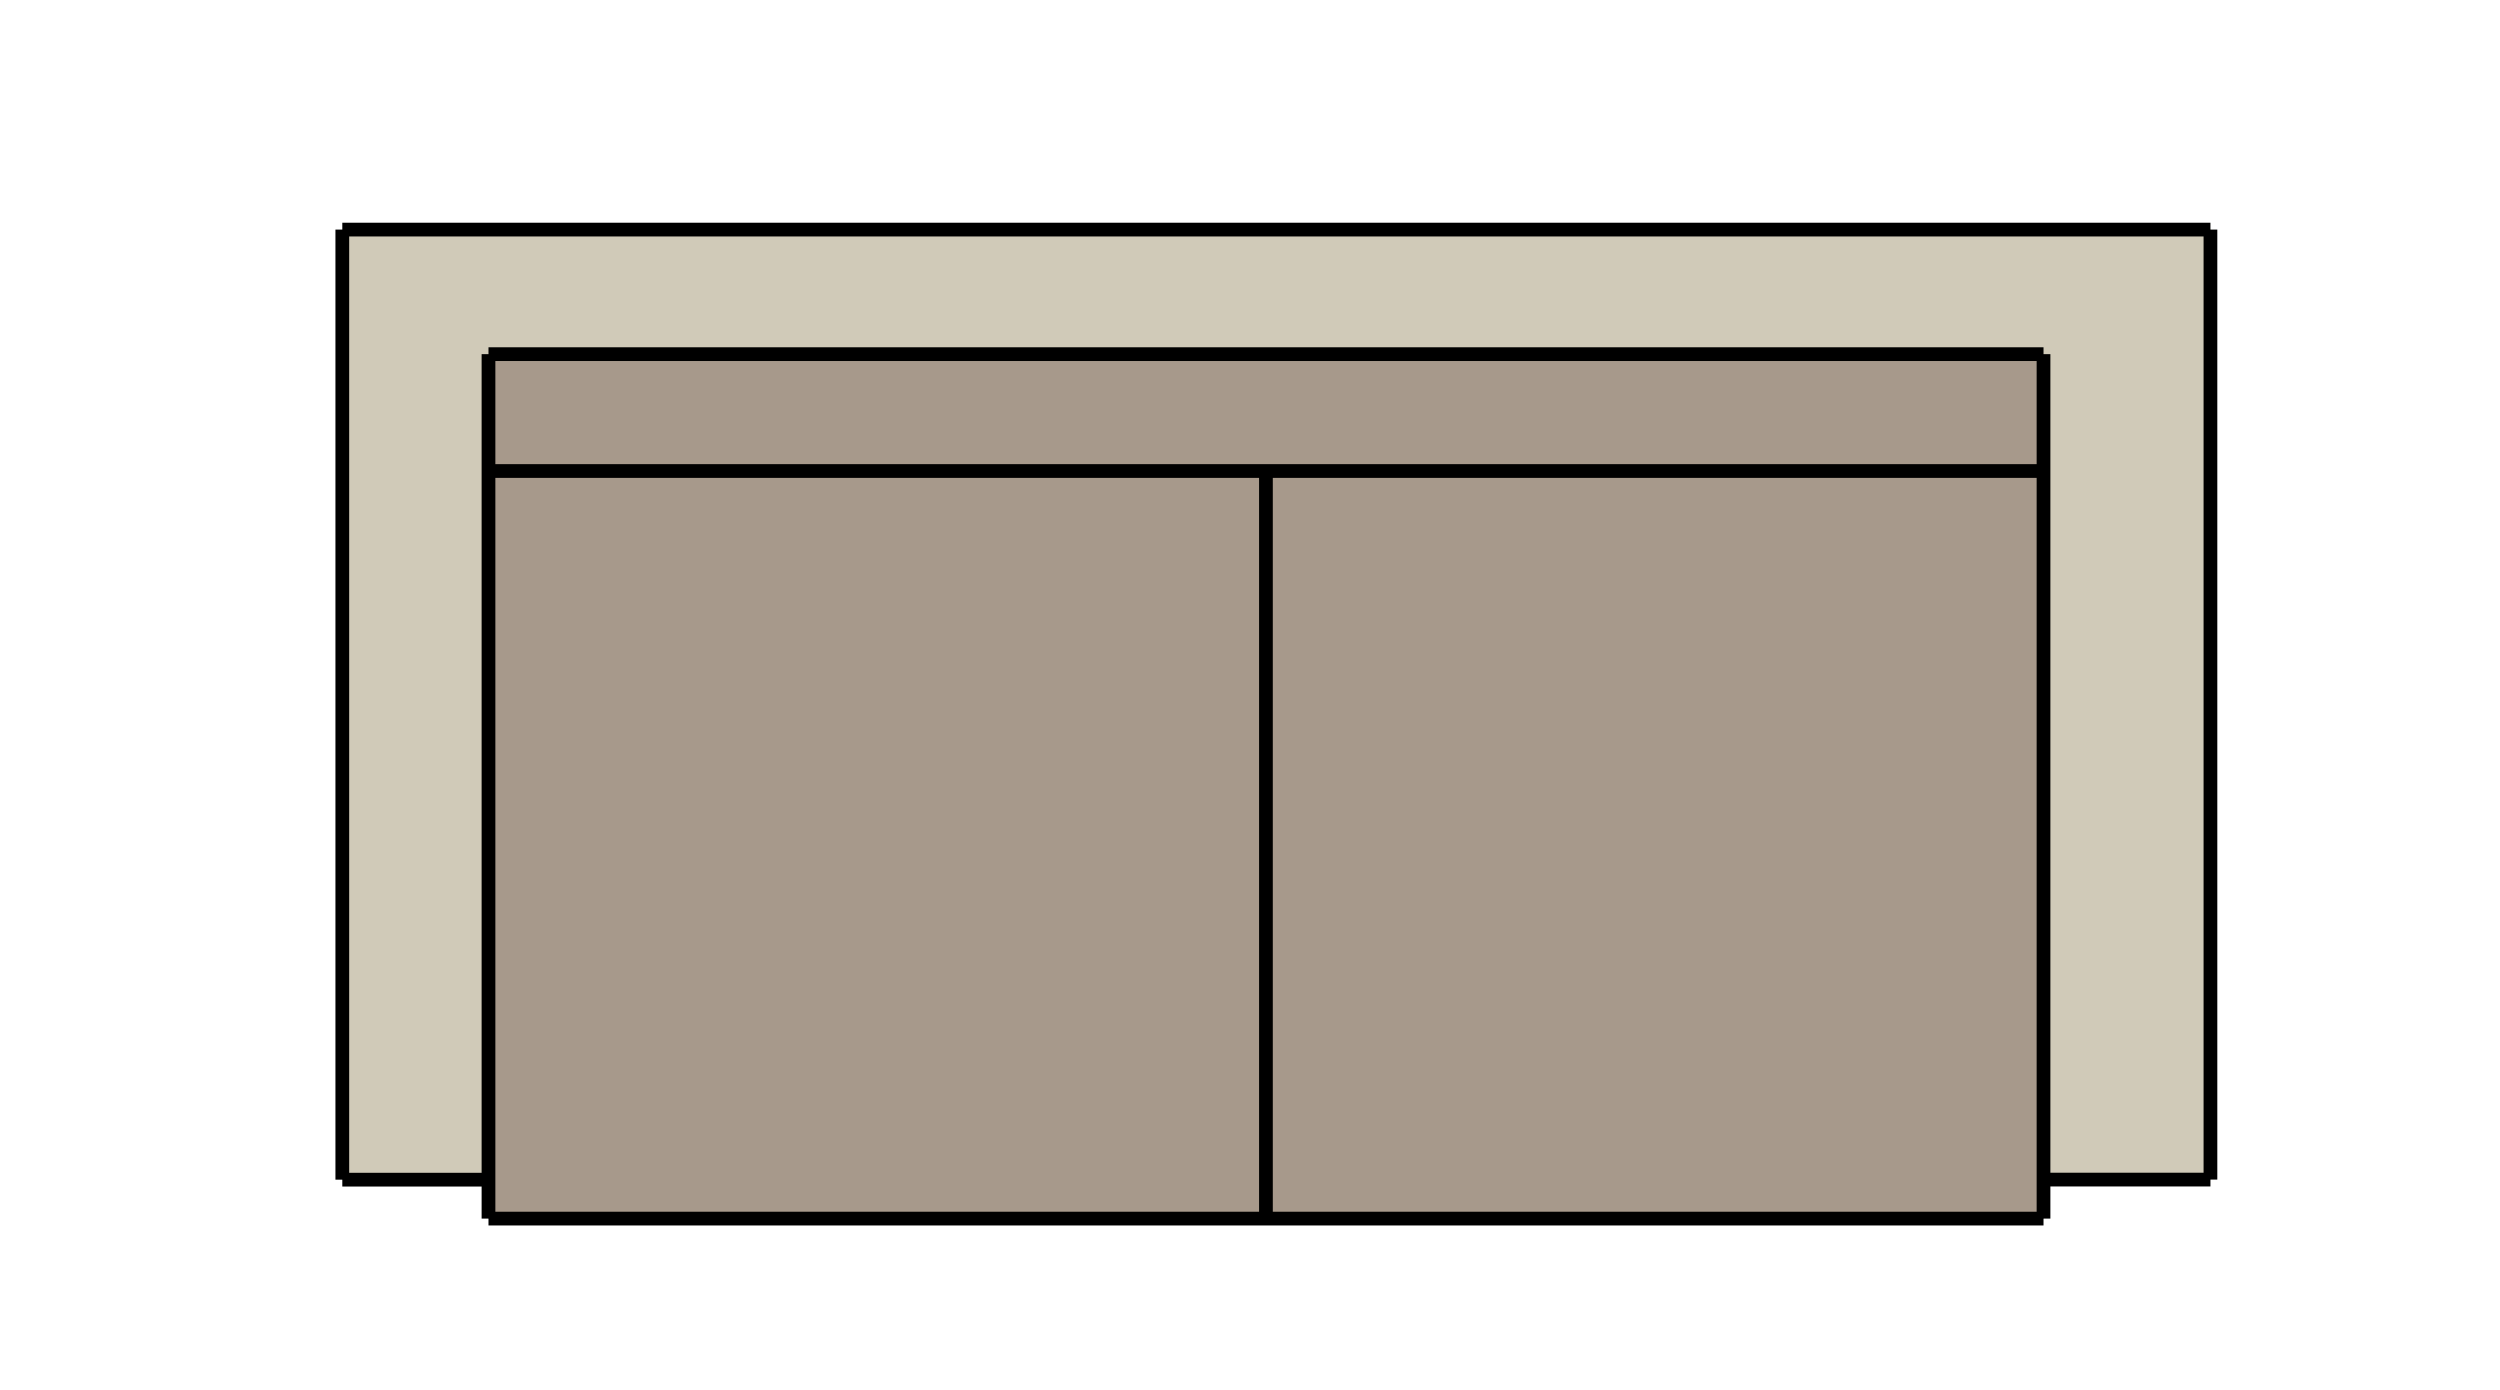
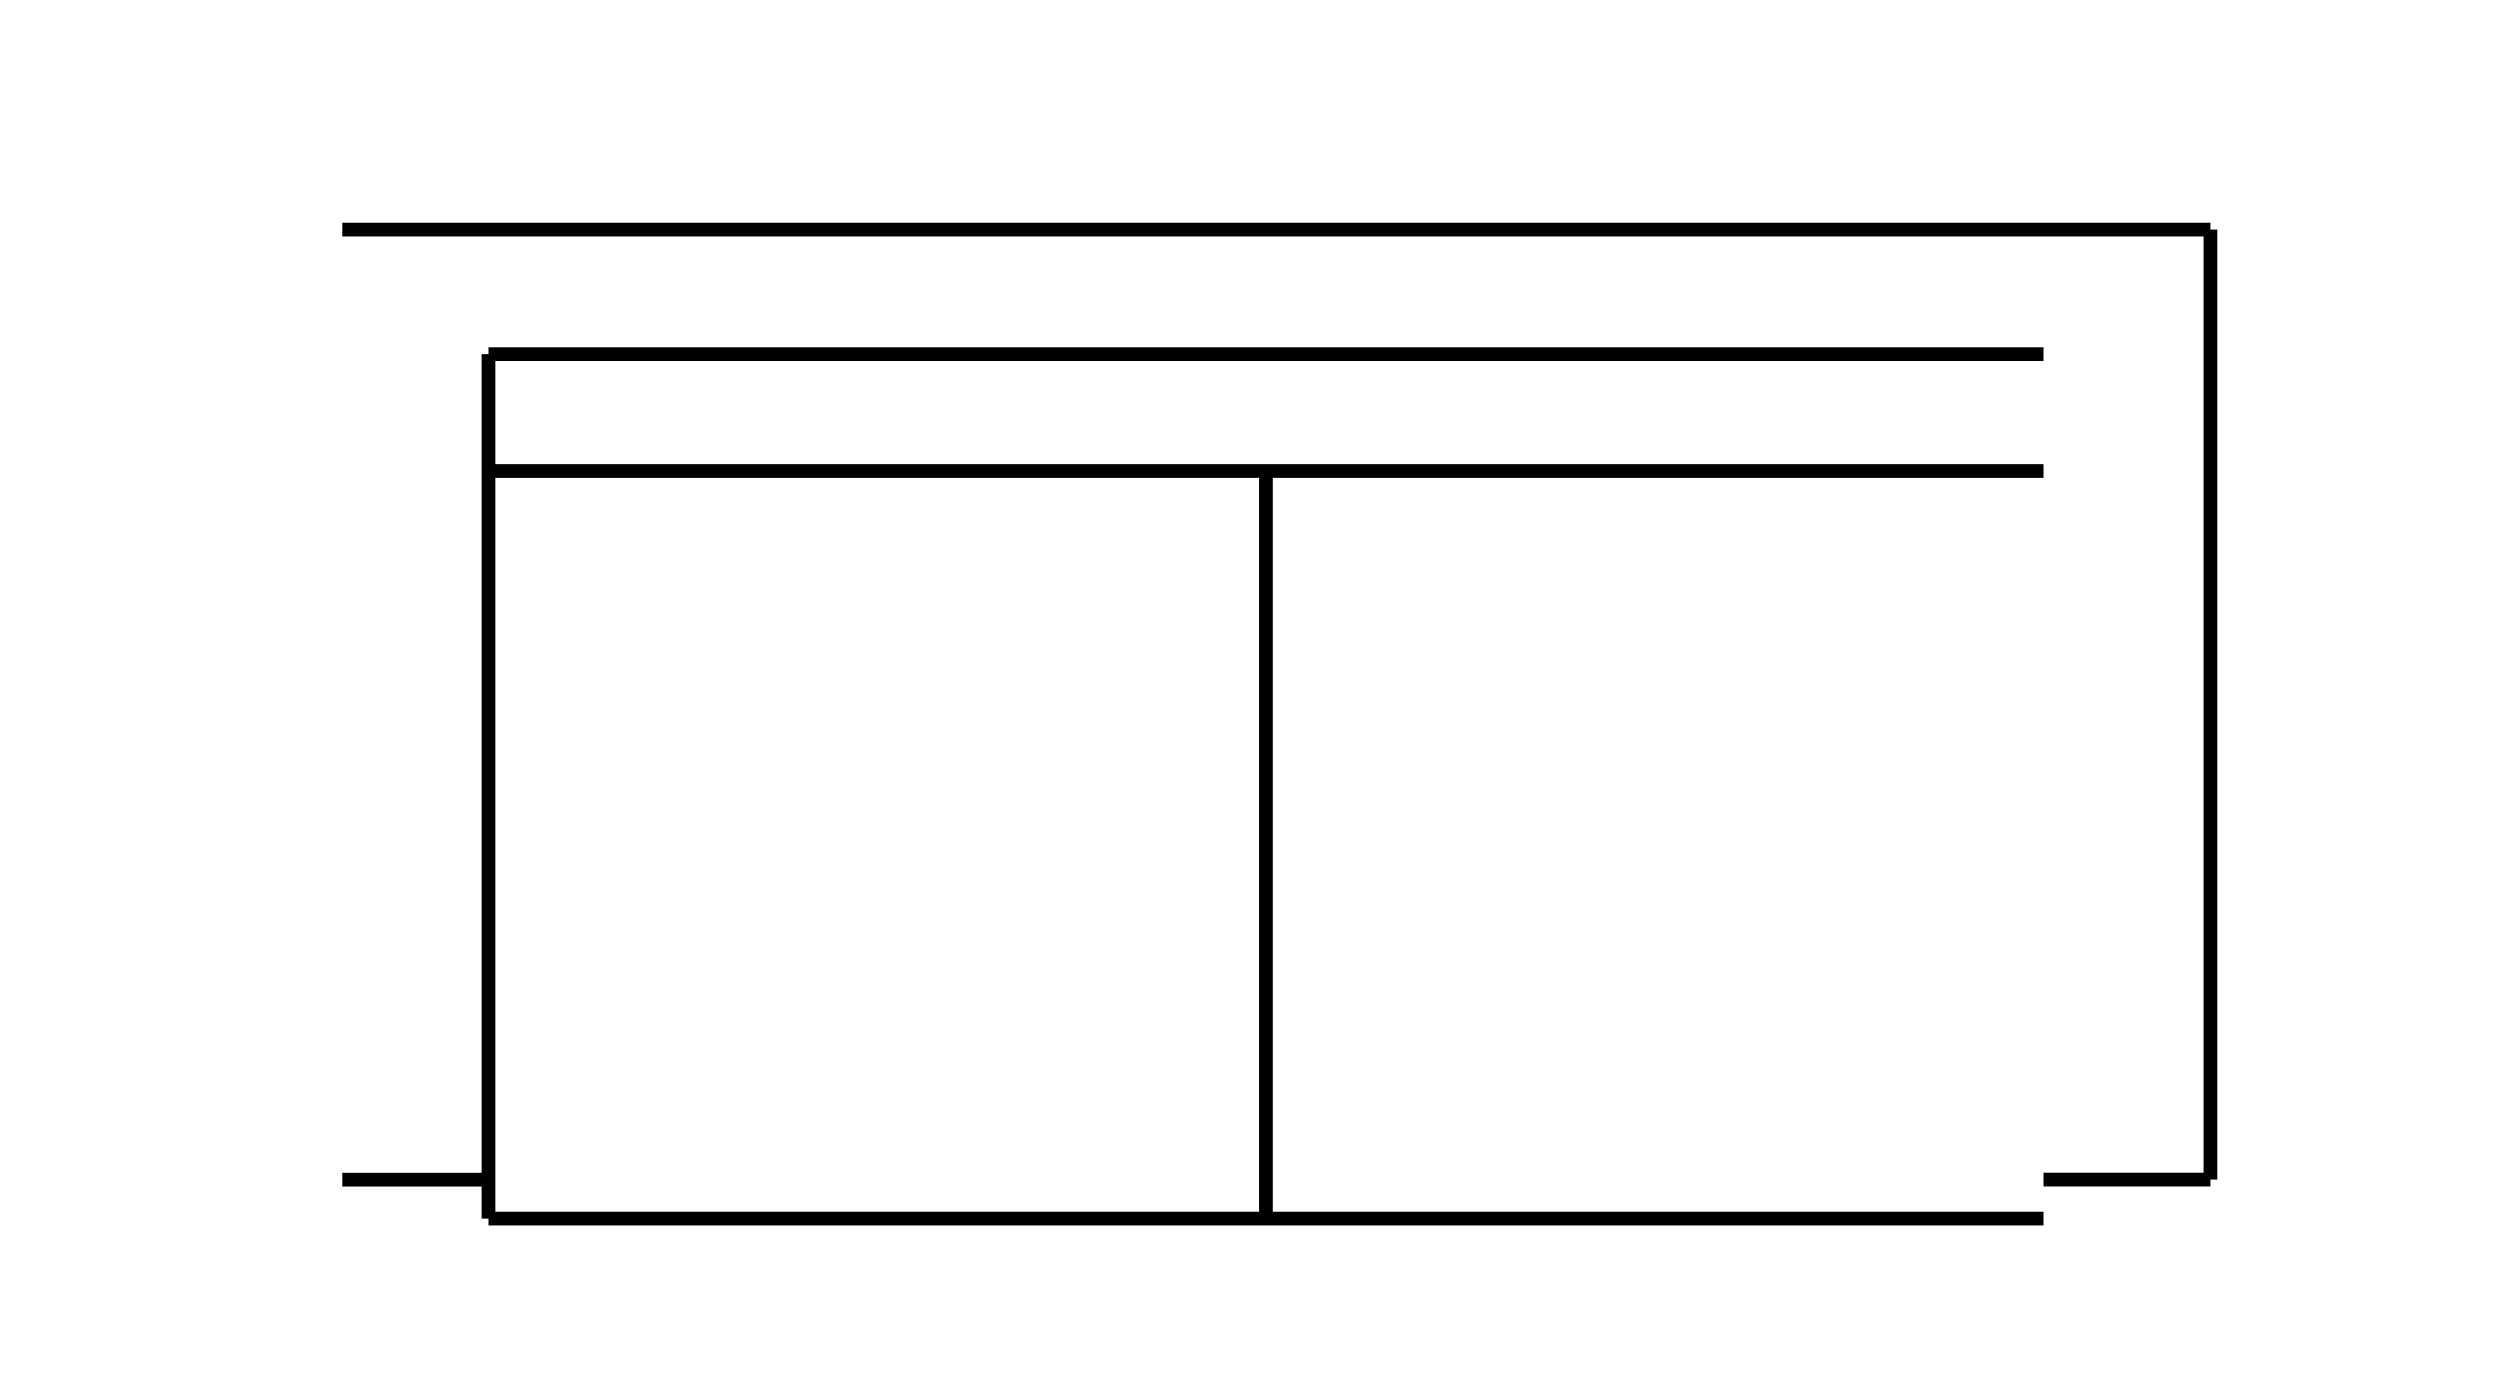
<svg xmlns="http://www.w3.org/2000/svg" version="1.1" id="Furniture" x="0px" y="0px" width="91px" height="50.581px" viewBox="-10.971 0 91 50.581" enable-background="new -10.971 0 91 50.581" xml:space="preserve">
  <g>
    <g>
-       <rect x="6.81" y="12.893" fill="#A7998B" width="56.604" height="31.464" />
-       <polygon fill="#D0CAB8" points="69.489,42.937 69.489,8.357 1.489,8.357 1.489,42.94 6.81,42.94 6.81,12.891 63.413,12.891     63.413,42.937   " />
      <g>
        <line fill="none" stroke="#000000" stroke-width="0.5" stroke-miterlimit="10" x1="69.489" y1="42.937" x2="63.413" y2="42.937" />
        <line fill="none" stroke="#000000" stroke-width="0.5" stroke-miterlimit="10" x1="69.489" y1="42.937" x2="69.489" y2="8.357" />
        <line fill="none" stroke="#000000" stroke-width="0.5" stroke-miterlimit="10" x1="69.489" y1="8.357" x2="1.489" y2="8.357" />
-         <line fill="none" stroke="#000000" stroke-width="0.5" stroke-miterlimit="10" x1="1.489" y1="8.357" x2="1.489" y2="42.94" />
        <line fill="none" stroke="#000000" stroke-width="0.5" stroke-miterlimit="10" x1="1.489" y1="42.94" x2="6.81" y2="42.94" />
        <line fill="none" stroke="#000000" stroke-width="0.5" stroke-miterlimit="10" x1="6.81" y1="12.891" x2="6.81" y2="44.357" />
        <line fill="none" stroke="#000000" stroke-width="0.5" stroke-miterlimit="10" x1="6.81" y1="12.891" x2="63.413" y2="12.891" />
-         <line fill="none" stroke="#000000" stroke-width="0.5" stroke-miterlimit="10" x1="63.413" y1="12.891" x2="63.413" y2="44.357" />
        <line fill="none" stroke="#000000" stroke-width="0.5" stroke-miterlimit="10" x1="63.413" y1="44.357" x2="6.81" y2="44.357" />
        <line fill="none" stroke="#000000" stroke-width="0.5" stroke-miterlimit="10" x1="63.413" y1="17.145" x2="6.81" y2="17.145" />
        <line fill="none" stroke="#000000" stroke-width="0.5" stroke-miterlimit="10" x1="35.109" y1="17.145" x2="35.109" y2="44.357" />
      </g>
    </g>
  </g>
</svg>